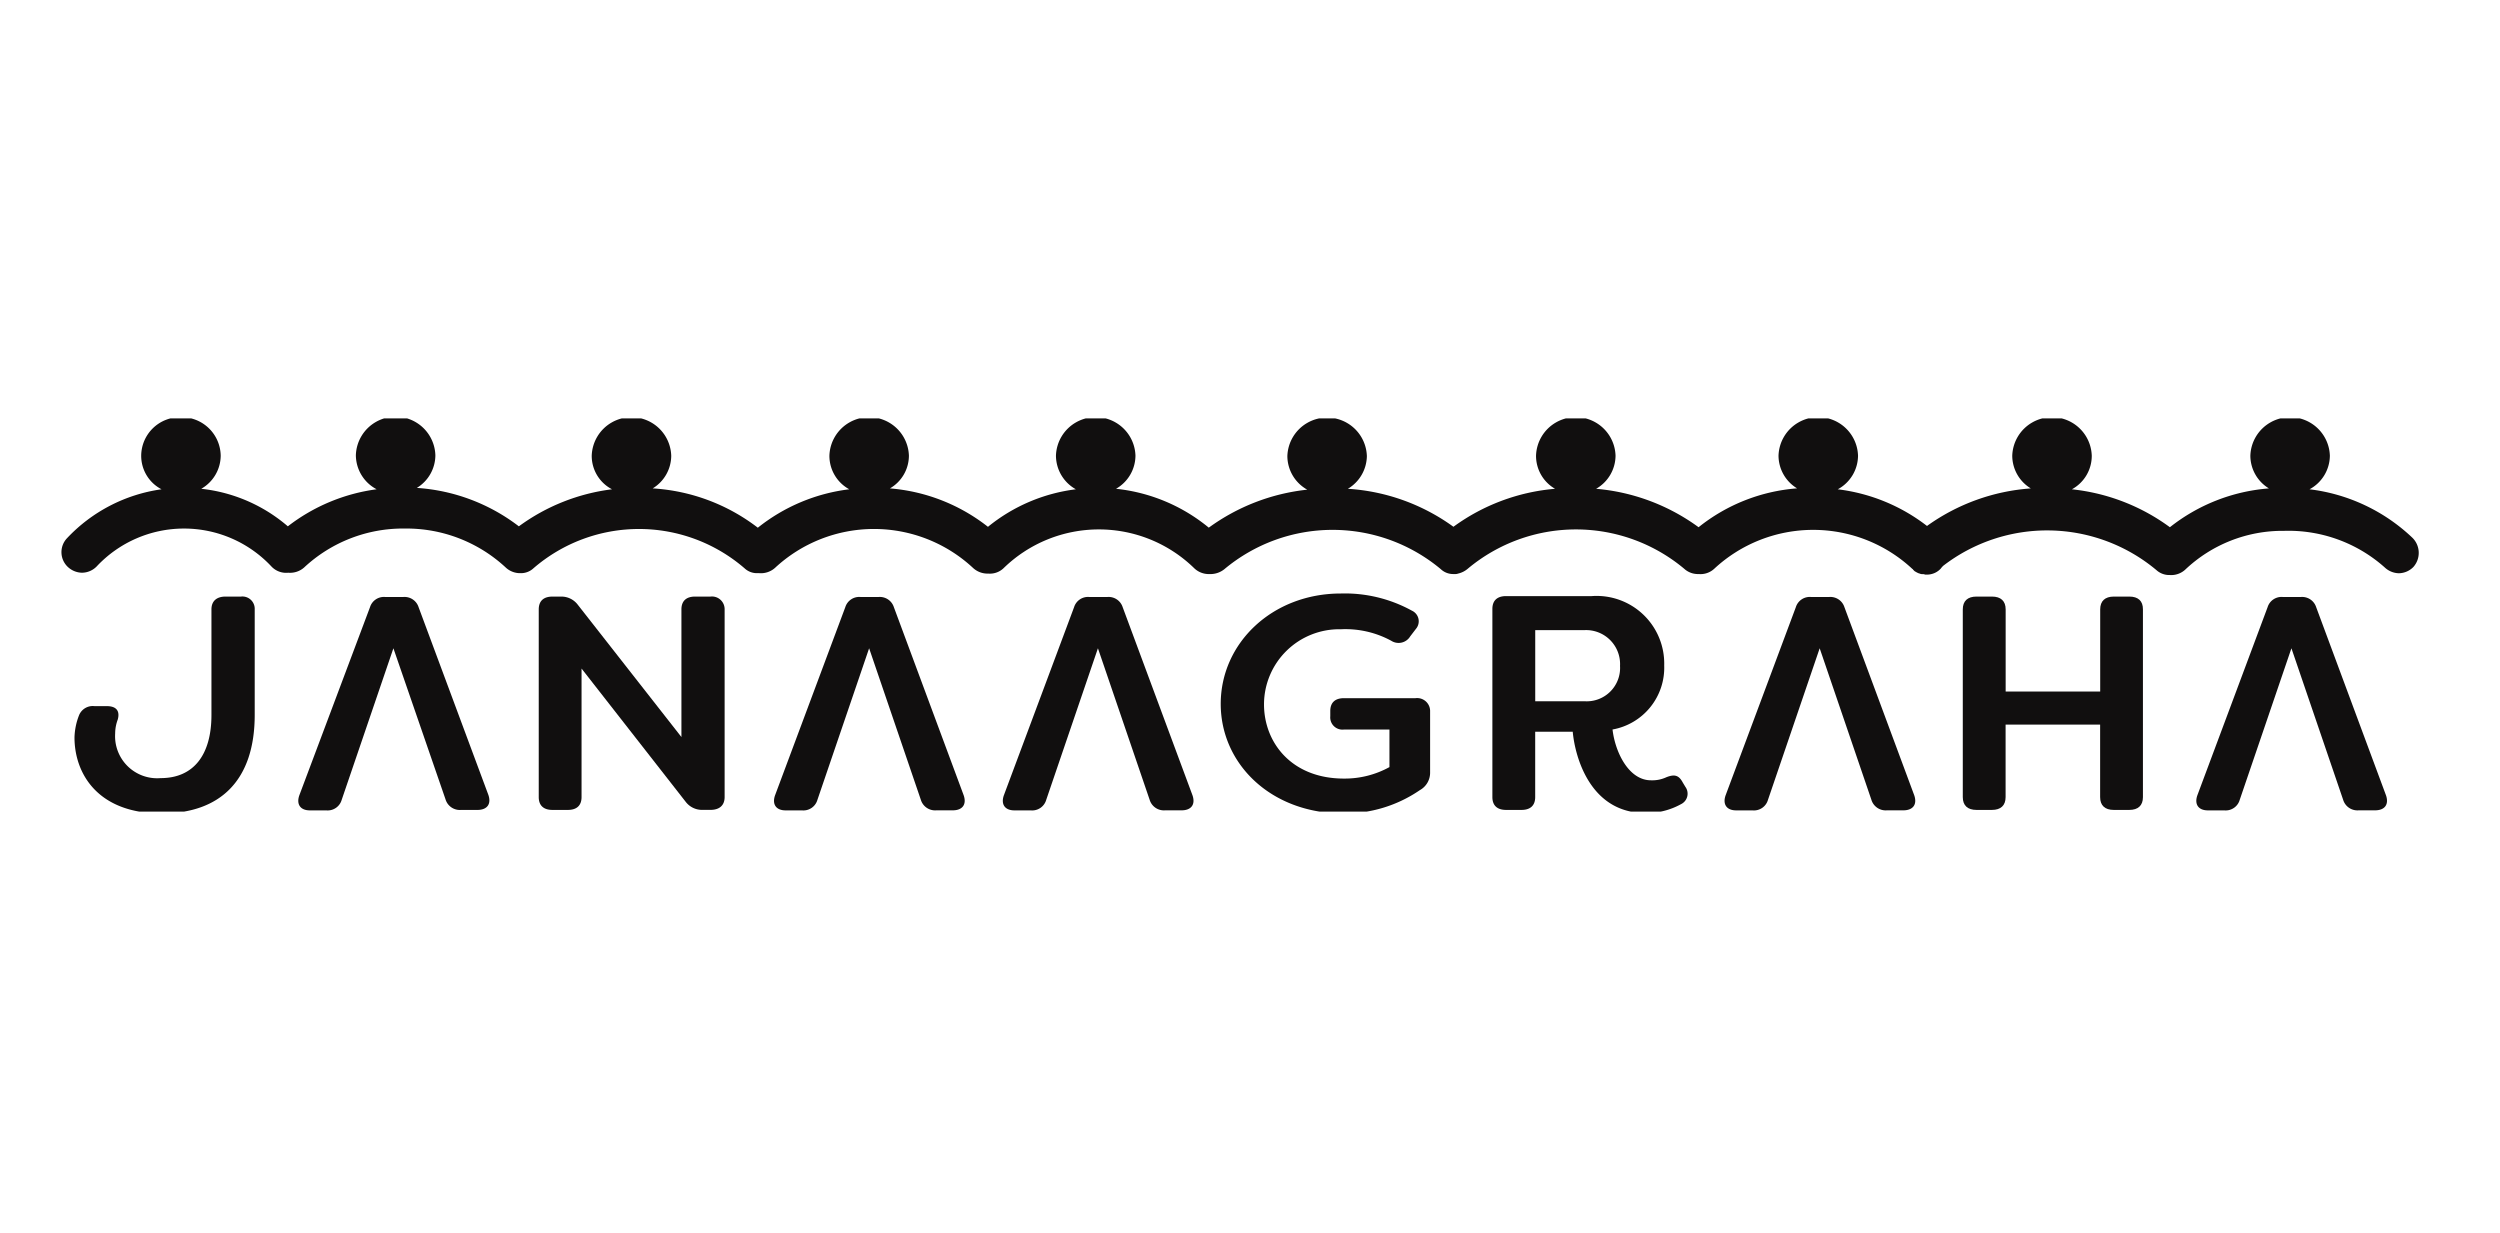
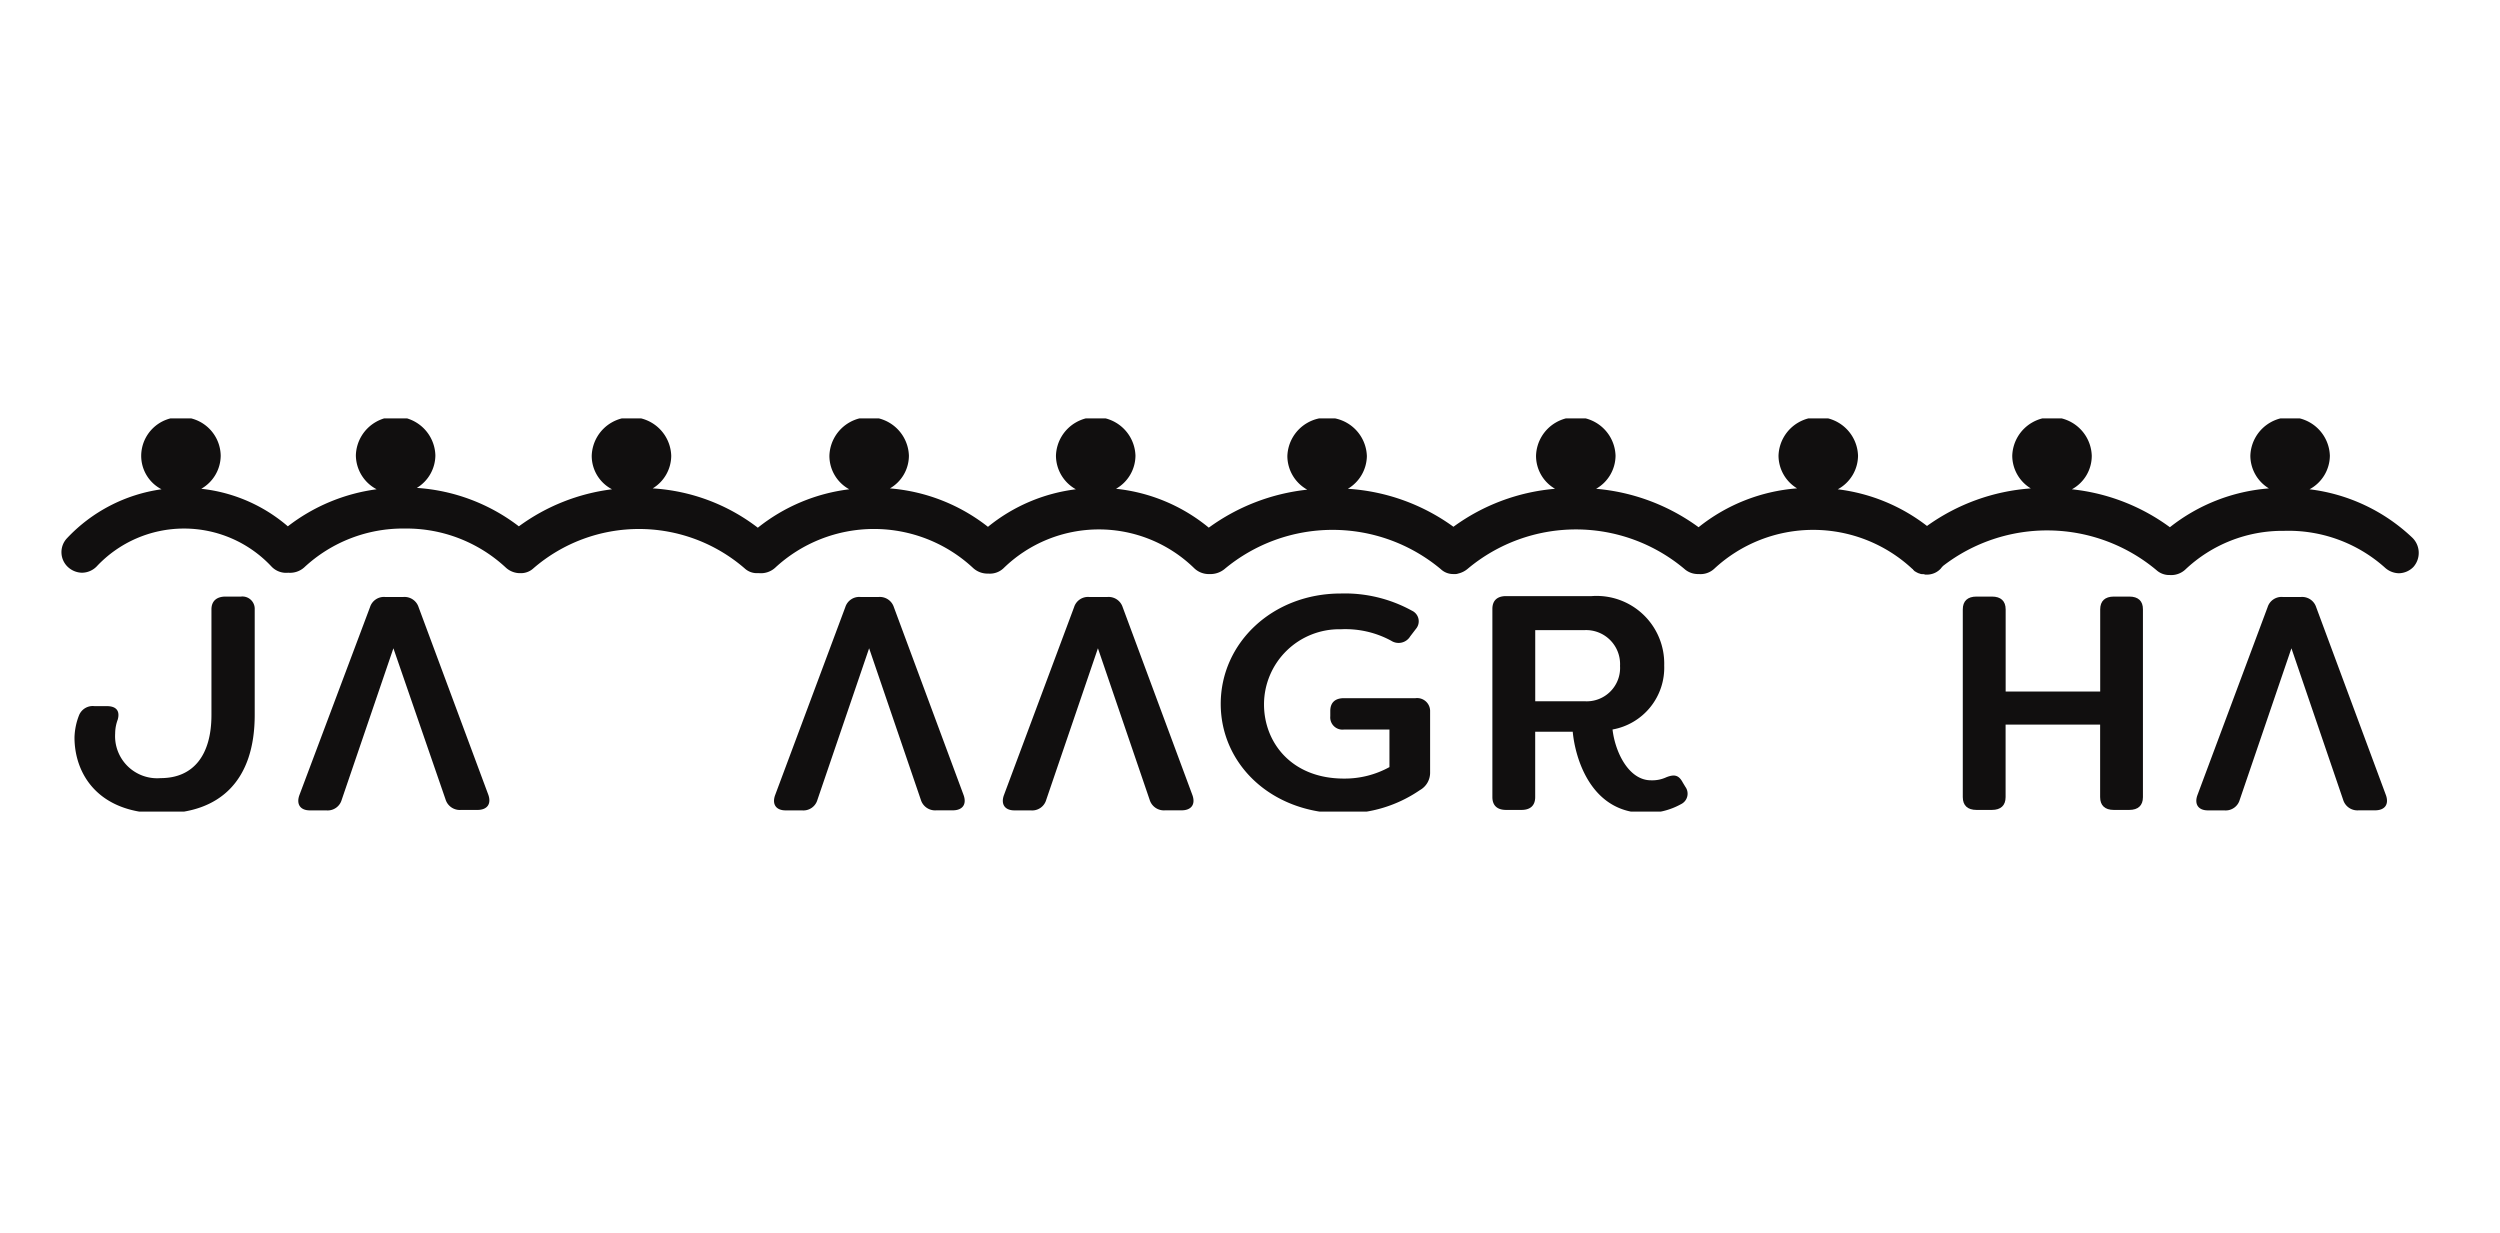
<svg xmlns="http://www.w3.org/2000/svg" width="495.924" height="244.643" viewBox="0 0 495.924 244.643">
  <defs>
    <clipPath id="clip-path">
      <rect id="Rectangle_709" data-name="Rectangle 709" width="495.924" height="244.643" transform="translate(21428.338 -4039)" fill="#fff" />
    </clipPath>
    <clipPath id="clip-path-2">
      <rect id="Rectangle_716" data-name="Rectangle 716" width="475" height="78" transform="translate(0.076 0.321)" />
    </clipPath>
  </defs>
  <g id="Mask_Group_298" data-name="Mask Group 298" transform="translate(-21428.338 4039)" clip-path="url(#clip-path)">
    <g id="_1" data-name="1" transform="translate(21436.924 -3956.321)" clip-path="url(#clip-path-2)">
      <g id="Final-logo-1" transform="translate(3.605 -0.013)">
        <path id="Path_2" data-name="Path 2" d="M185.141,42.726a2.925,2.925,0,0,0-3.063-2.016h-3.506a2.892,2.892,0,0,0-3.066,2.016L161.571,80.053c-.613,1.753.176,2.985,2.1,2.985h3.242a2.9,2.9,0,0,0,3.066-2.1L180.233,50.88l10.256,30.049a2.96,2.96,0,0,0,3.066,2.1H196.8c2.016,0,2.8-1.226,2.19-2.985Z" transform="translate(-20.016 -4.948)" fill="#110f0f" />
        <path id="Path_3" data-name="Path 3" d="M77.53,42.726a2.925,2.925,0,0,0-3.066-2.016H70.959a2.892,2.892,0,0,0-3.066,2.016L53.871,80.053c-.613,1.753.176,2.985,2.1,2.985h3.242a2.9,2.9,0,0,0,3.066-2.1L72.533,50.88l10.34,29.968a2.96,2.96,0,0,0,3.066,2.1h3.242c2.016,0,2.8-1.226,2.19-2.985Z" transform="translate(-6.686 -4.948)" fill="#110f0f" />
-         <path id="Path_4" data-name="Path 4" d="M400.341,42.726a2.925,2.925,0,0,0-3.066-2.016H393.77a2.892,2.892,0,0,0-3.066,2.016L376.771,80.053c-.613,1.753.176,2.985,2.1,2.985h3.242a2.9,2.9,0,0,0,3.066-2.1L395.433,50.88l10.256,30.049a2.96,2.96,0,0,0,3.066,2.1H412c2.016,0,2.8-1.226,2.19-2.985Z" transform="translate(-46.655 -4.948)" fill="#110f0f" />
        <path id="Path_5" data-name="Path 5" d="M36.034,40.61H32.968c-1.753,0-2.8.876-2.8,2.542V64.093c0,7.885-3.506,12.53-10.077,12.53a8.349,8.349,0,0,1-9.024-8.851,7.993,7.993,0,0,1,.526-2.8c.437-1.666-.271-2.629-2.19-2.629H6.959a2.93,2.93,0,0,0-3.066,1.84A12.9,12.9,0,0,0,3,68.557c0,7.1,4.556,15.072,17.262,15.072,11.74,0,18.488-6.658,18.488-19.536V43.152a2.442,2.442,0,0,0-2.716-2.542Z" transform="translate(-0.414 -4.934)" fill="#110f0f" />
-         <path id="Path_6" data-name="Path 6" d="M142.184,40.61h-3.066c-1.753,0-2.713.876-2.713,2.542V68.475L115.814,42.189a4.07,4.07,0,0,0-3.329-1.576h-1.671c-1.753,0-2.713.876-2.713,2.542V80.389c0,1.666.963,2.542,2.713,2.542h3.066c1.753,0,2.713-.876,2.713-2.542v-25.5L137.27,81.347a4.07,4.07,0,0,0,3.329,1.576h1.576c1.753,0,2.8-.876,2.8-2.542V43.152a2.512,2.512,0,0,0-2.795-2.542Z" transform="translate(-13.422 -4.934)" fill="#110f0f" />
        <path id="Path_7" data-name="Path 7" d="M301.142,60.669h-14.2c-1.753,0-2.713.876-2.713,2.542v1.053a2.426,2.426,0,0,0,2.713,2.629h9.024v7.448a18.406,18.406,0,0,1-9.024,2.279c-10.427,0-15.859-7.185-15.859-14.72a14.923,14.923,0,0,1,15.246-14.9,19.02,19.02,0,0,1,9.99,2.279,2.689,2.689,0,0,0,3.769-.876l1.14-1.49a2.314,2.314,0,0,0-.789-3.592,27.592,27.592,0,0,0-14.109-3.416c-13.583,0-23.833,9.814-23.833,21.9,0,11.917,9.988,21.731,24.27,21.731A26.37,26.37,0,0,0,302.016,78.9a3.937,3.937,0,0,0,2.016-3.416V63.122a2.572,2.572,0,0,0-2.89-2.453Z" transform="translate(-32.533 -4.839)" fill="#110f0f" />
        <path id="Path_8" data-name="Path 8" d="M361.766,77.5c-.79-1.49-1.666-1.666-3.242-1.053a6.612,6.612,0,0,1-3.066.613c-4.382,0-7.1-5.522-7.624-10.077a12.454,12.454,0,0,0,10.251-12.706A13.412,13.412,0,0,0,343.7,40.521H326.713c-1.753,0-2.713.876-2.713,2.542V80.393c0,1.666.963,2.542,2.713,2.542h3.066c1.753,0,2.713-.876,2.713-2.542V67.423h7.448c.437,4.906,3.416,16.122,14.38,16.122a13.987,13.987,0,0,0,7.1-1.753,2.306,2.306,0,0,0,.876-3.416ZM342.315,61.378H332.5V47.269h9.814a6.74,6.74,0,0,1,7.008,7.1,6.62,6.62,0,0,1-7.011,7.011Z" transform="translate(-40.148 -4.938)" fill="#110f0f" />
        <path id="Path_9" data-name="Path 9" d="M463.534,40.6h-3.066c-1.753,0-2.713.876-2.713,2.542v16.3H439v-16.3c0-1.666-.963-2.542-2.713-2.542h-3.077c-1.753,0-2.713.876-2.713,2.542V80.379c0,1.666.963,2.542,2.713,2.542h3.066c1.753,0,2.713-.876,2.713-2.542V66h18.751v14.38c0,1.666.963,2.542,2.713,2.542h3.066c1.753,0,2.713-.876,2.713-2.542V43.142C466.25,41.476,465.287,40.6,463.534,40.6Z" transform="translate(-53.33 -4.924)" fill="#110f0f" />
        <path id="Path_10" data-name="Path 10" d="M236.941,42.726a2.925,2.925,0,0,0-3.066-2.016h-3.506a2.892,2.892,0,0,0-3.066,2.016L213.371,80.053c-.613,1.753.176,2.985,2.1,2.985h3.242a2.9,2.9,0,0,0,3.066-2.1L232.033,50.88l10.256,30.049a2.96,2.96,0,0,0,3.066,2.1H248.6c2.016,0,2.8-1.226,2.19-2.985Z" transform="translate(-26.428 -4.948)" fill="#110f0f" />
        <path id="Path_11" data-name="Path 11" d="M507.141,42.726a2.925,2.925,0,0,0-3.063-2.016h-3.505a2.892,2.892,0,0,0-3.066,2.016L483.571,80.053c-.613,1.753.176,2.985,2.1,2.985h3.242a2.9,2.9,0,0,0,3.066-2.1L502.233,50.88l10.256,30.049a2.96,2.96,0,0,0,3.066,2.1H518.8c2.016,0,2.8-1.226,2.19-2.985Z" transform="translate(-59.874 -4.948)" fill="#110f0f" />
        <path id="Path_12" data-name="Path 12" d="M466.417,23.918A35.875,35.875,0,0,0,446,14.288a7.641,7.641,0,0,0,4.032-6.658,7.89,7.89,0,0,0-15.772,0,7.619,7.619,0,0,0,3.679,6.485,36.1,36.1,0,0,0-19.639,7.7,39.828,39.828,0,0,0-19.441-7.524A7.562,7.562,0,0,0,402.8,7.63a7.89,7.89,0,0,0-15.772,0,7.619,7.619,0,0,0,3.679,6.485,40.156,40.156,0,0,0-20.591,7.448,36.019,36.019,0,0,0-17.7-7.272,7.641,7.641,0,0,0,4.018-6.672,7.89,7.89,0,0,0-15.772,0,7.619,7.619,0,0,0,3.679,6.485,35.568,35.568,0,0,0-19.536,7.711,40.224,40.224,0,0,0-20.328-7.624,7.627,7.627,0,0,0,3.856-6.572,7.89,7.89,0,0,0-15.772,0,7.548,7.548,0,0,0,3.769,6.572,39.823,39.823,0,0,0-20.154,7.535,39.9,39.9,0,0,0-20.941-7.535,7.7,7.7,0,0,0,3.769-6.485,7.89,7.89,0,0,0-15.772,0,7.668,7.668,0,0,0,3.942,6.658A40.477,40.477,0,0,0,227.644,21.9a34.556,34.556,0,0,0-18.4-7.711A7.627,7.627,0,0,0,213.1,7.616a7.89,7.89,0,0,0-15.772,0,7.668,7.668,0,0,0,3.948,6.672,34.269,34.269,0,0,0-17.436,7.448,36.124,36.124,0,0,0-19.451-7.624,7.51,7.51,0,0,0,3.769-6.485,7.89,7.89,0,0,0-15.772,0,7.562,7.562,0,0,0,3.94,6.661,36.065,36.065,0,0,0-18.138,7.624,37.956,37.956,0,0,0-20.854-7.8A7.619,7.619,0,0,0,121.01,7.63a7.89,7.89,0,0,0-15.772,0,7.472,7.472,0,0,0,4.024,6.658,39.454,39.454,0,0,0-18.477,7.35,37.261,37.261,0,0,0-20.241-7.622,7.619,7.619,0,0,0,3.679-6.485,7.89,7.89,0,0,0-15.772,0,7.689,7.689,0,0,0,4.119,6.756,36.667,36.667,0,0,0-17.612,7.35,31.474,31.474,0,0,0-17.175-7.448,7.627,7.627,0,0,0,3.856-6.572A7.744,7.744,0,0,0,23.753-.005a7.689,7.689,0,0,0-7.885,7.624A7.472,7.472,0,0,0,19.9,14.288,31.778,31.778,0,0,0,1.146,24a4.024,4.024,0,0,0,.176,5.7,4.219,4.219,0,0,0,2.8,1.14,4.124,4.124,0,0,0,2.892-1.226,23.738,23.738,0,0,1,34.7,0,4,4,0,0,0,3.329,1.226A4.2,4.2,0,0,0,48.2,29.789a28.761,28.761,0,0,1,19.978-7.714,28.918,28.918,0,0,1,19.978,7.711,4.181,4.181,0,0,0,2.713,1.14h.176a3.63,3.63,0,0,0,2.629-.963,32.017,32.017,0,0,1,41.882,0,3.563,3.563,0,0,0,2.542.963h.35a4.2,4.2,0,0,0,3.156-1.053,28.837,28.837,0,0,1,39.256,0,4.219,4.219,0,0,0,2.8,1.14h.271a3.923,3.923,0,0,0,2.985-1.053,27.084,27.084,0,0,1,37.853,0A4.151,4.151,0,0,0,227.4,31.1h.271a4.431,4.431,0,0,0,3.066-.963,33.446,33.446,0,0,1,42.935,0,3.549,3.549,0,0,0,2.366.963h.437a1.492,1.492,0,0,0,.613-.087h0a4.453,4.453,0,0,0,1.926-.963,33.446,33.446,0,0,1,42.935,0,4.029,4.029,0,0,0,2.629,1.053h.271a4,4,0,0,0,3.066-1.053,28.837,28.837,0,0,1,39.256,0c.087.087.176.087.176.176l.271.271c.087.087.176.087.271.176l.526.271h.087a1.628,1.628,0,0,0,.613.176h.087a1.113,1.113,0,0,1,.526.087h.613a3.7,3.7,0,0,0,2.542-1.226c.087-.176.271-.271.35-.437a33.78,33.78,0,0,1,42.408.79,3.766,3.766,0,0,0,2.442.963h.176a4.119,4.119,0,0,0,3.066-1.053,28.066,28.066,0,0,1,19.628-7.711,28.7,28.7,0,0,1,19.978,7.272,4.219,4.219,0,0,0,2.8,1.14A4.124,4.124,0,0,0,466.6,29.7a4.211,4.211,0,0,0-.182-5.782Z" transform="translate(-0.049 0.105)" fill="#110f0f" />
      </g>
    </g>
  </g>
</svg>